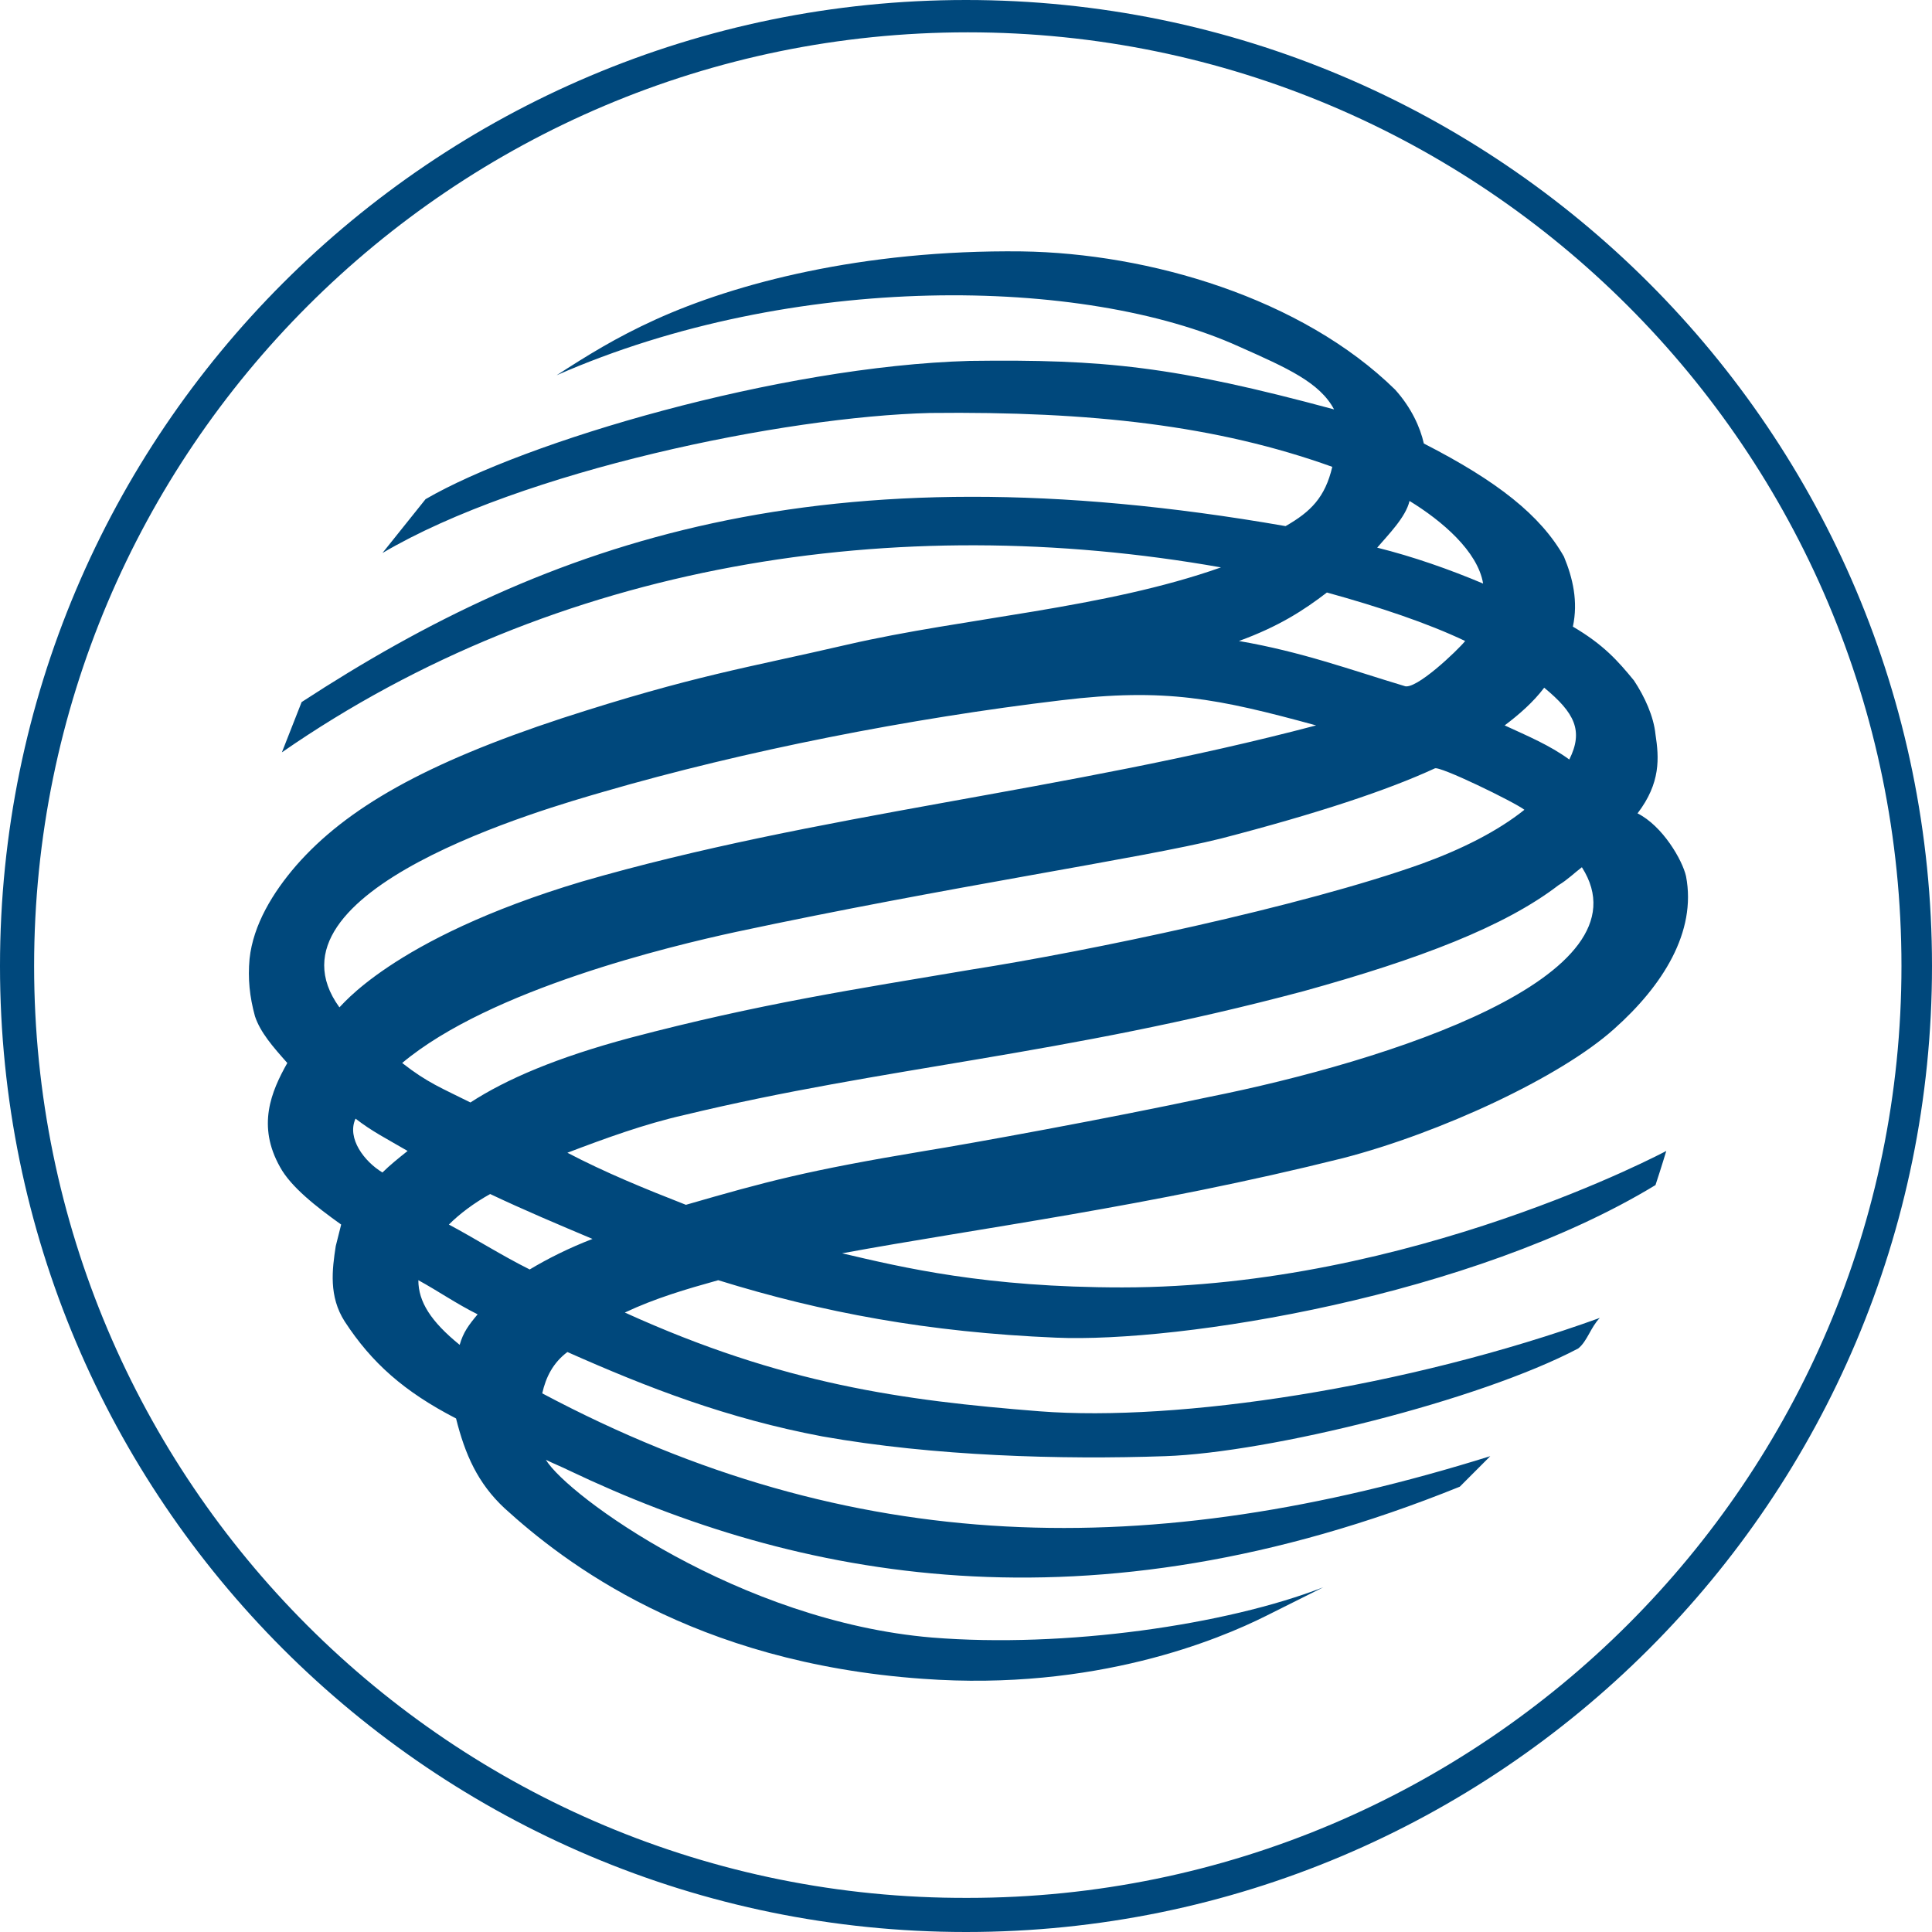
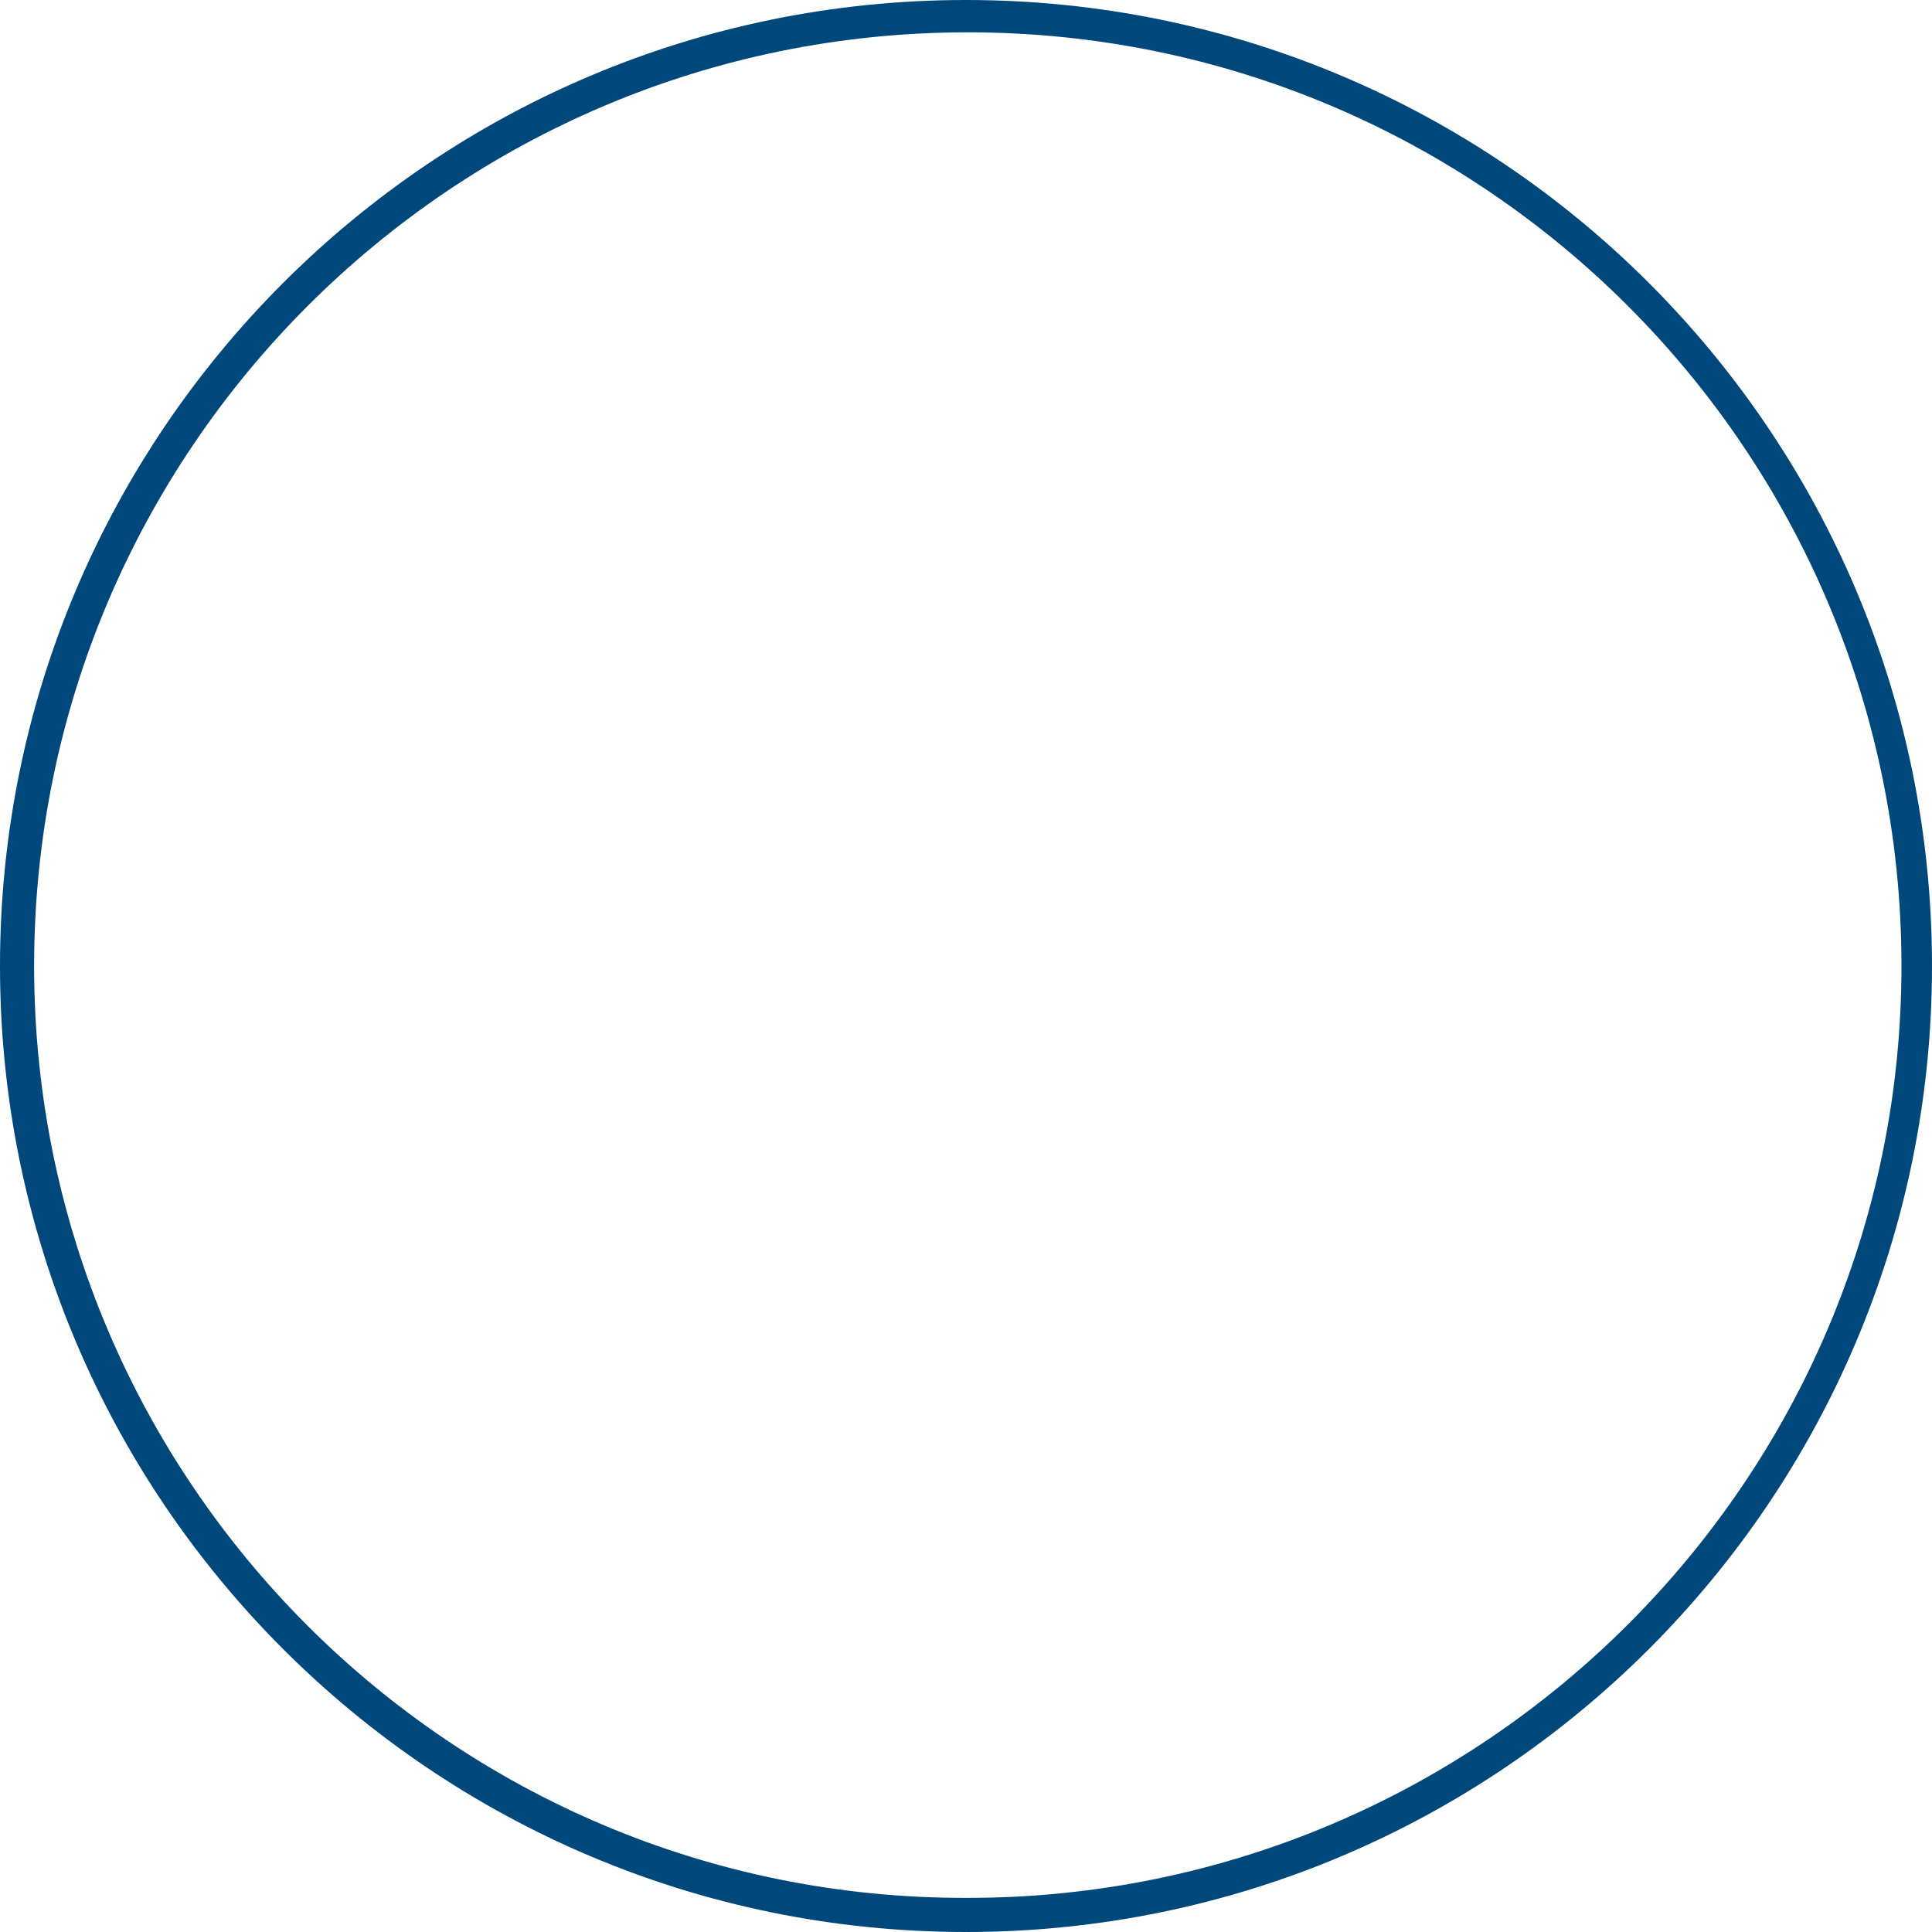
<svg xmlns="http://www.w3.org/2000/svg" width="41" height="41" viewBox="0 0 41 41" fill="none">
  <path fill-rule="evenodd" clip-rule="evenodd" d="M0 20.5C0 31.817 9.183 41 20.5 41C31.817 41 41 31.817 41 20.5C41 9.183 31.817 0 20.5 0C9.183 0 0 9.183 0 20.5ZM0.724 20.5C0.724 9.564 9.602 0.686 20.538 0.686C31.474 0.686 40.352 9.564 40.352 20.5C40.352 31.398 31.474 40.276 20.538 40.276C9.602 40.314 0.724 31.436 0.724 20.5Z" fill="#00487C" />
-   <path fill-rule="evenodd" clip-rule="evenodd" d="M6.401 14.899C11.66 11.469 17.452 9.45 27.282 11.165C27.816 10.86 28.121 10.555 28.273 9.907C25.835 9.031 23.167 8.726 19.738 8.764C16.651 8.84 11.088 9.983 8.116 11.736L9.031 10.593C11.126 9.374 16.537 7.773 20.576 7.659C23.434 7.621 24.92 7.773 28.311 8.688C28.006 8.116 27.321 7.811 26.292 7.354C23.015 5.868 16.842 5.754 11.812 7.964C12.46 7.545 13.07 7.164 13.908 6.783C15.585 6.02 18.29 5.296 21.681 5.335C24.387 5.373 27.625 6.325 29.607 8.269C29.95 8.65 30.14 9.069 30.216 9.412C31.779 10.212 32.693 10.936 33.189 11.812C33.379 12.27 33.493 12.765 33.379 13.298C34.027 13.679 34.332 14.022 34.675 14.441C34.903 14.784 35.094 15.204 35.132 15.585C35.208 16.08 35.246 16.613 34.751 17.261C35.284 17.528 35.703 18.252 35.78 18.595C36.008 19.776 35.284 20.919 34.256 21.834C33.112 22.863 30.559 24.044 28.502 24.577C24.387 25.606 20.767 26.063 17.871 26.597C19.166 26.901 20.919 27.321 23.815 27.321C29.95 27.321 35.361 24.425 35.361 24.425C35.361 24.425 35.246 24.806 35.132 25.149C31.245 27.511 25.034 28.502 22.405 28.387C19.7 28.273 17.452 27.854 15.242 27.168C14.556 27.359 13.908 27.549 13.26 27.854C16.613 29.378 19.166 29.721 22.062 29.95C24.996 30.178 29.835 29.454 33.951 27.968C33.76 28.159 33.684 28.464 33.493 28.616C31.398 29.721 26.94 30.826 24.73 30.902C22.52 30.979 19.814 30.902 17.452 30.483C15.432 30.102 13.756 29.454 12.041 28.692C11.736 28.921 11.584 29.226 11.507 29.569C18.099 33.074 24.425 33.151 31.626 30.902L30.979 31.55C23.053 34.751 16.88 33.493 12.079 31.207C11.927 31.131 11.736 31.055 11.584 30.979C12.041 31.741 15.699 34.408 19.776 34.751C22.596 34.98 26.025 34.484 28.083 33.684L26.863 34.294C25.873 34.789 23.244 35.894 19.585 35.627C14.708 35.284 11.965 33.151 10.707 32.007C10.136 31.474 9.869 30.864 9.678 30.102C8.573 29.531 7.888 28.921 7.316 28.045C6.973 27.511 7.049 26.94 7.125 26.444L7.24 25.987C6.706 25.606 6.173 25.187 5.944 24.768C5.449 23.891 5.754 23.167 6.097 22.558C5.792 22.215 5.525 21.91 5.411 21.567C5.296 21.148 5.258 20.767 5.296 20.348C5.373 19.624 5.792 18.938 6.287 18.366C7.354 17.147 9.031 16.194 11.927 15.242C14.746 14.327 15.851 14.175 17.985 13.679C20.462 13.108 23.434 12.917 25.911 12.041C19.014 10.822 11.812 11.927 5.982 15.966L6.401 14.899ZM29.912 10.631C29.835 10.974 29.454 11.355 29.226 11.622C29.988 11.812 30.75 12.079 31.474 12.384C31.36 11.698 30.598 11.05 29.912 10.631ZM8.65 24.425C8.192 24.158 7.888 24.006 7.545 23.739C7.354 24.158 7.735 24.653 8.116 24.882C8.269 24.73 8.459 24.577 8.65 24.425ZM31.931 15.394C32.427 15.623 32.884 15.813 33.303 16.118C33.608 15.508 33.417 15.127 32.77 14.594C32.541 14.899 32.236 15.165 31.931 15.394ZM30.445 16.308C29.454 16.766 27.968 17.261 25.911 17.795C24.234 18.214 20.081 18.823 15.623 19.776C14.213 20.081 10.402 20.995 8.535 22.558C9.069 22.977 9.374 23.091 9.983 23.396C10.745 22.901 11.812 22.443 13.374 22.024C16.118 21.3 18.137 20.995 20.614 20.576C23.053 20.195 27.625 19.243 30.178 18.328C31.017 18.023 31.779 17.642 32.35 17.185C32.16 17.032 30.521 16.232 30.445 16.308ZM11.241 26.94C11.622 26.711 12.079 26.482 12.574 26.292C11.85 25.987 11.126 25.682 10.402 25.339C10.059 25.53 9.755 25.758 9.526 25.987C10.098 26.292 10.631 26.635 11.241 26.94ZM8.878 27.168C8.878 27.625 9.145 28.045 9.755 28.54C9.831 28.273 9.945 28.121 10.136 27.892C9.678 27.664 9.297 27.397 8.878 27.168ZM12.346 18.709C17.337 17.261 22.596 16.804 27.93 15.394C25.835 14.822 24.73 14.594 22.52 14.861C19.319 15.242 15.813 15.928 12.803 16.804C11.622 17.147 5.411 18.9 7.202 21.376C7.202 21.415 8.269 19.928 12.346 18.709ZM31.093 13.603C30.293 13.222 29.264 12.879 28.159 12.574C27.664 12.955 27.13 13.298 26.292 13.603C27.625 13.832 28.654 14.213 29.797 14.556C30.026 14.67 30.941 13.794 31.093 13.603ZM33.57 18.404C33.417 18.519 33.265 18.671 33.074 18.785C31.931 19.662 30.14 20.348 27.664 21.034C22.52 22.405 18.785 22.634 14.518 23.663C13.679 23.853 12.841 24.158 12.041 24.463C12.841 24.882 13.679 25.225 14.556 25.568C16.27 25.073 17.109 24.844 19.624 24.425C20.576 24.272 23.51 23.739 25.644 23.282C29.454 22.52 35.056 20.729 33.57 18.404Z" fill="#00487C" />
</svg>